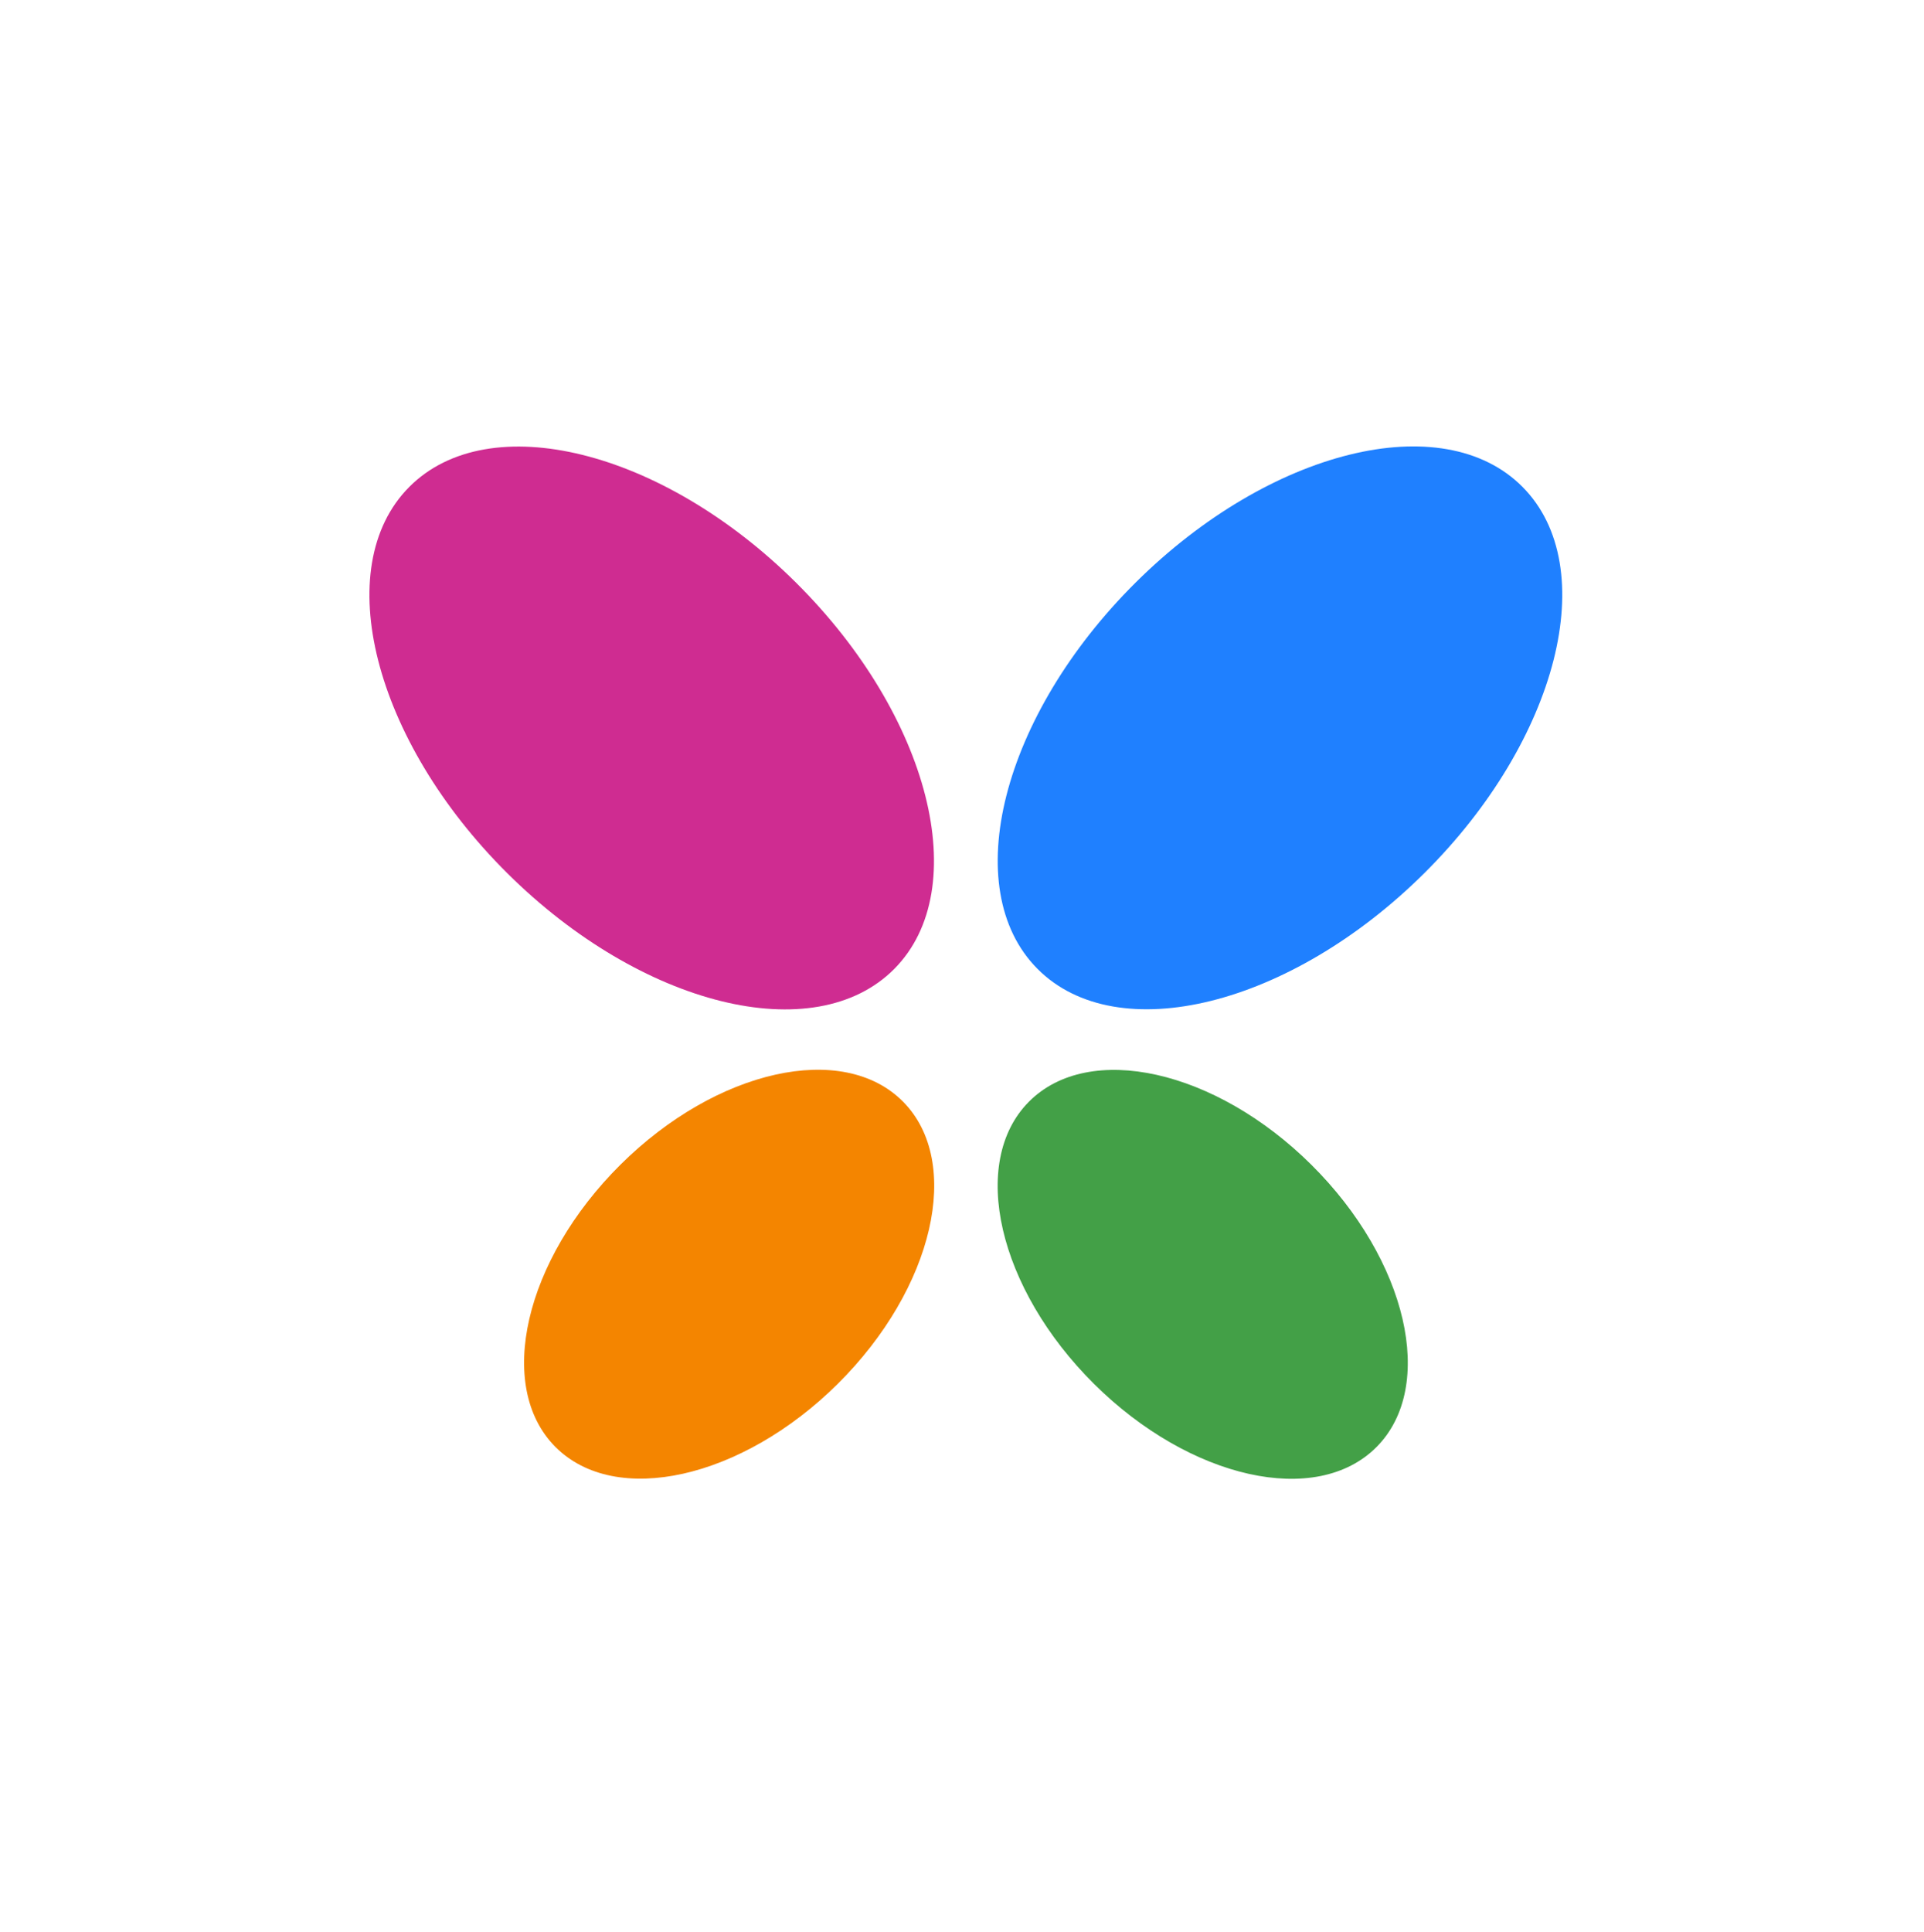
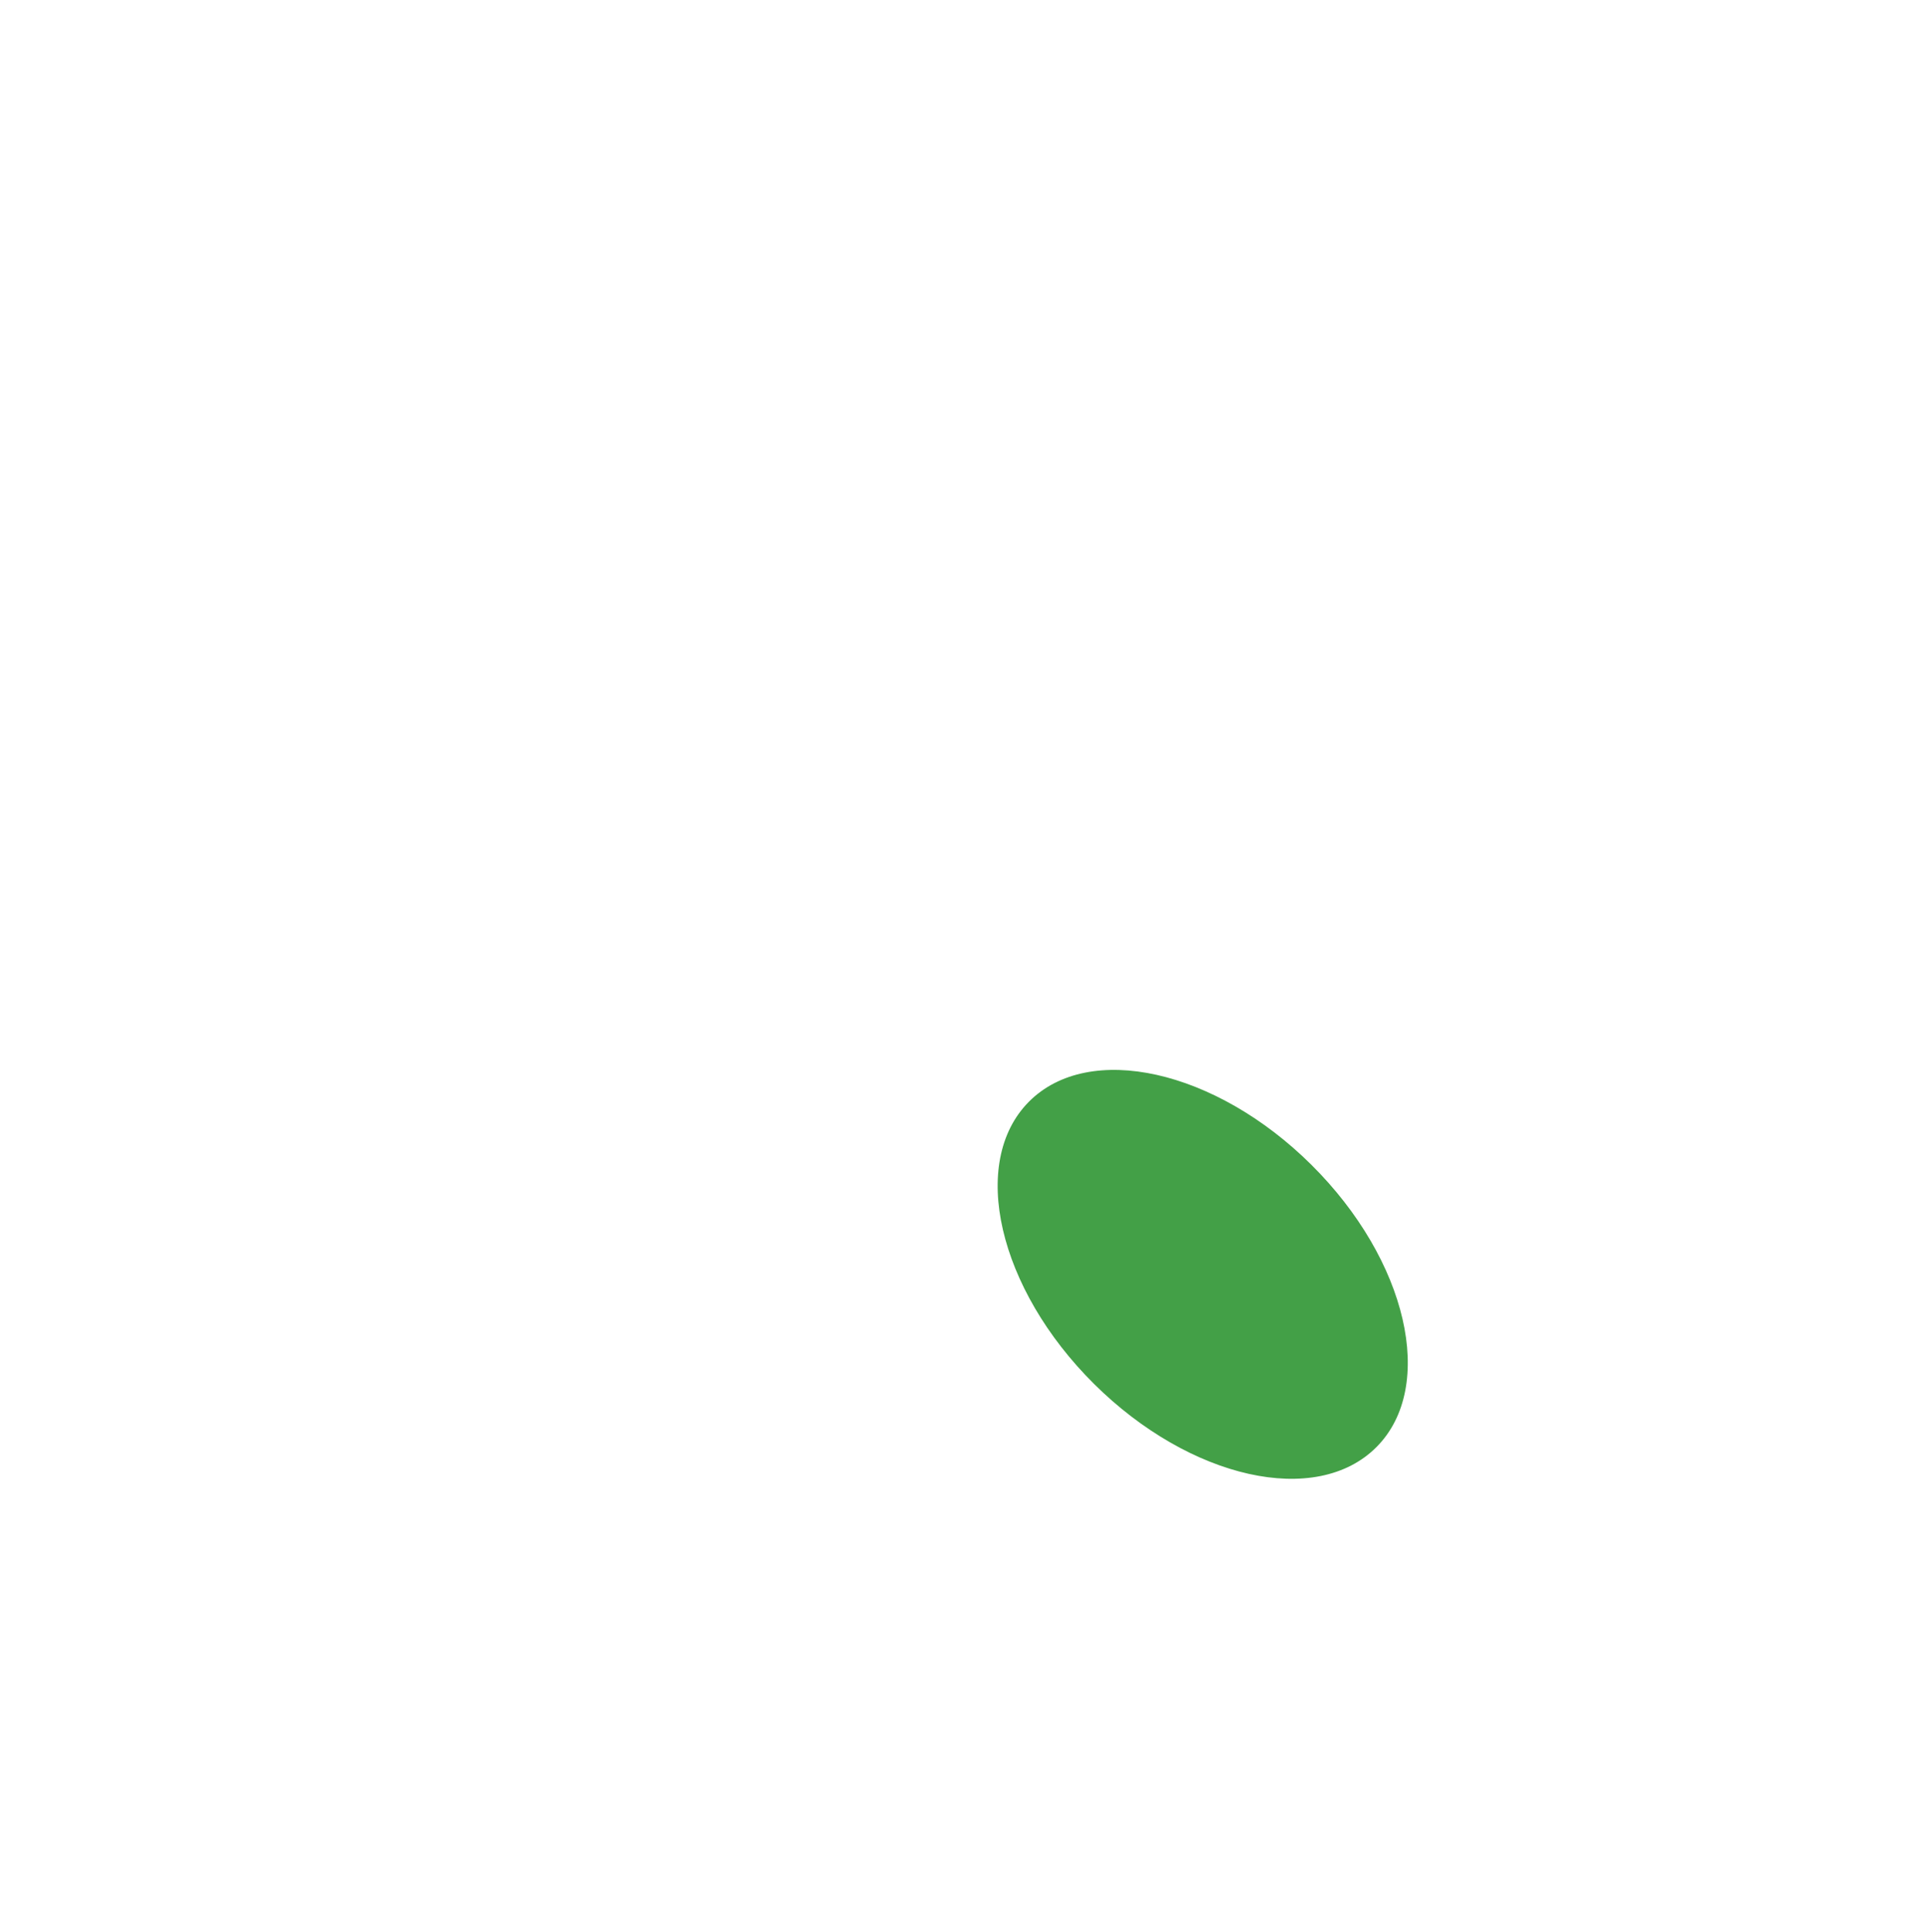
<svg xmlns="http://www.w3.org/2000/svg" width="250" height="251" viewBox="0 0 250 251" fill="none">
-   <path d="M185.071 113.439C202.476 96.149 208.189 73.681 197.831 63.255C187.474 52.829 164.969 58.392 147.564 75.682C130.16 92.972 124.447 115.44 134.804 125.866C145.161 136.292 167.667 130.728 185.071 113.439Z" fill="#1F80FF" />
  <path d="M178.869 187.986C186.67 180.127 182.88 163.717 170.404 151.332C157.929 138.947 141.491 135.278 133.69 143.137C125.888 150.996 129.678 167.406 142.154 179.791C154.629 192.176 171.067 195.845 178.869 187.986Z" fill="#43A047" />
-   <path d="M116.196 125.883C126.553 115.457 120.84 92.989 103.436 75.699C86.031 58.41 63.526 52.846 53.168 63.272C42.811 73.698 48.524 96.166 65.928 113.456C83.333 130.745 105.838 136.309 116.196 125.883Z" fill="#CF2C91" />
-   <path d="M108.87 179.771C121.345 167.386 125.135 150.976 117.334 143.117C109.532 135.258 93.095 138.928 80.619 151.312C68.143 163.697 64.353 180.108 72.155 187.966C79.956 195.825 96.394 192.156 108.87 179.771Z" fill="#F48500" />
</svg>